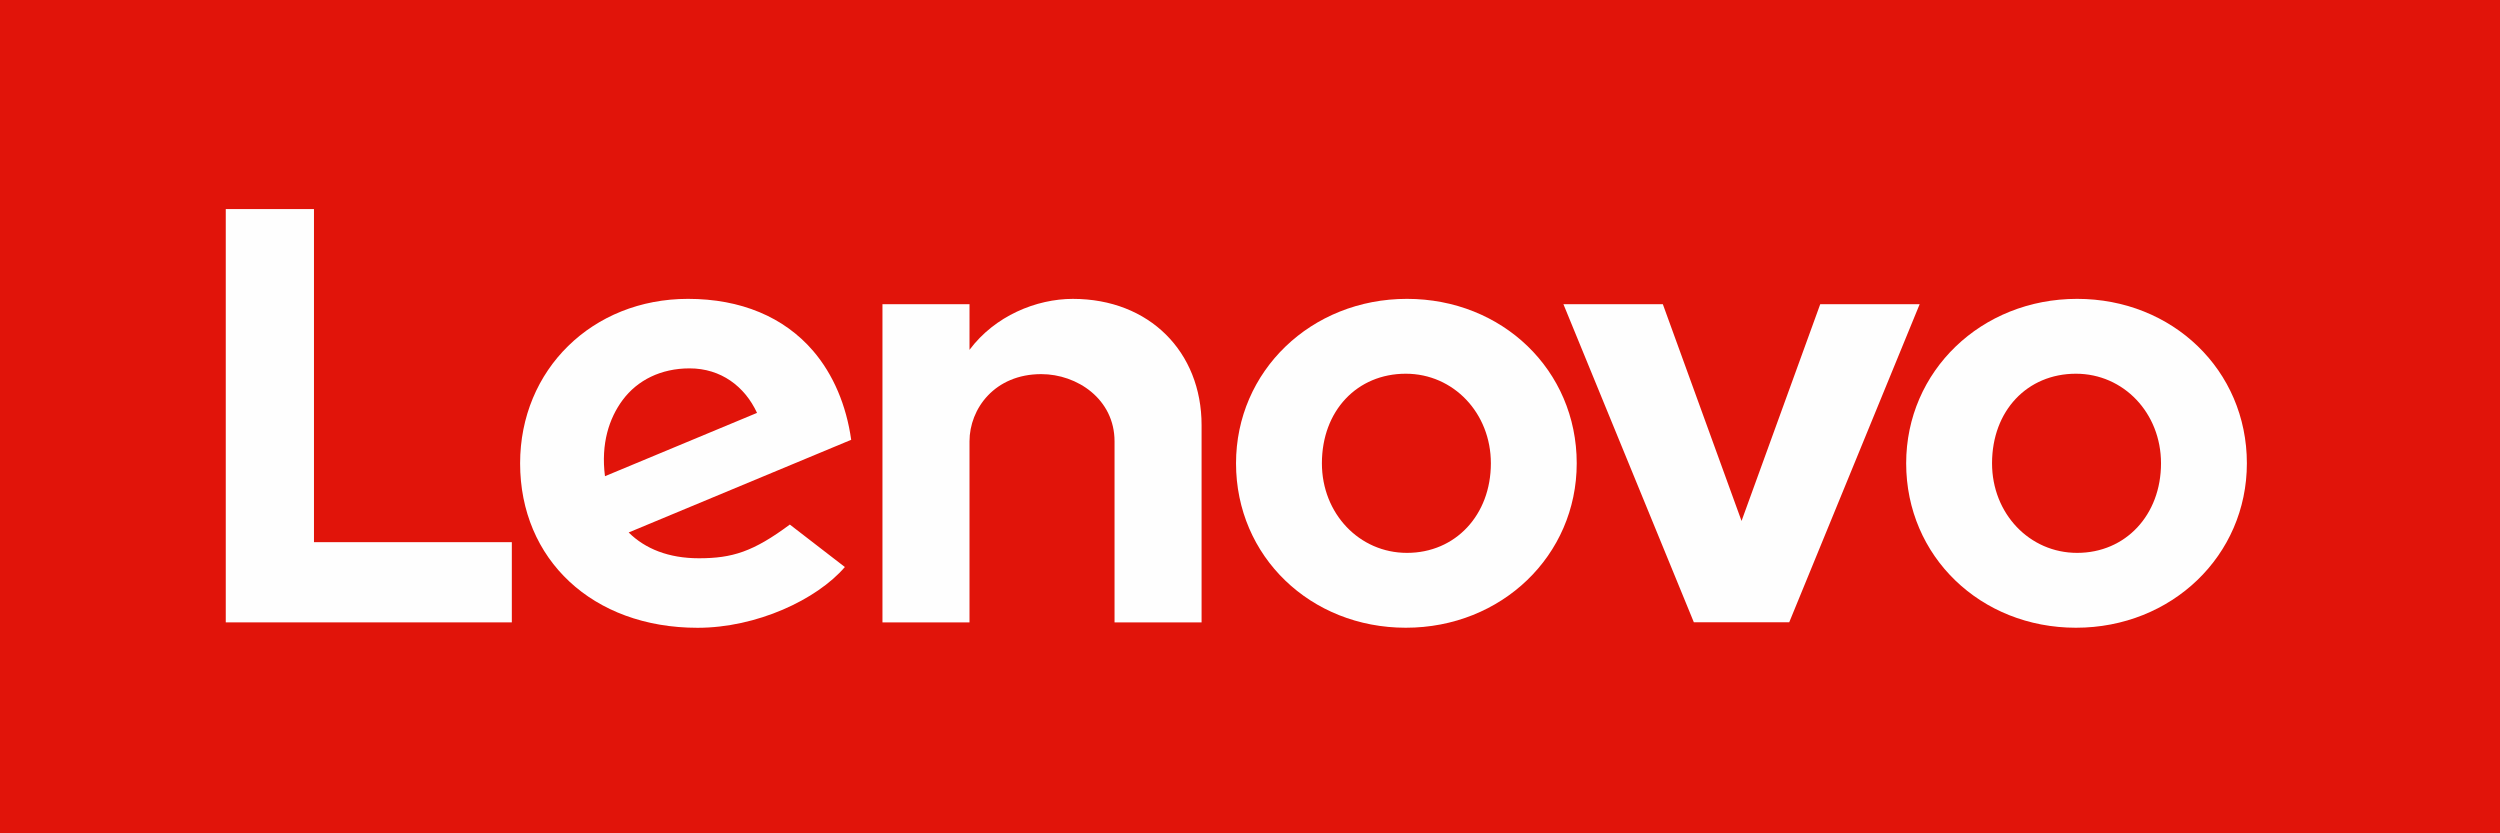
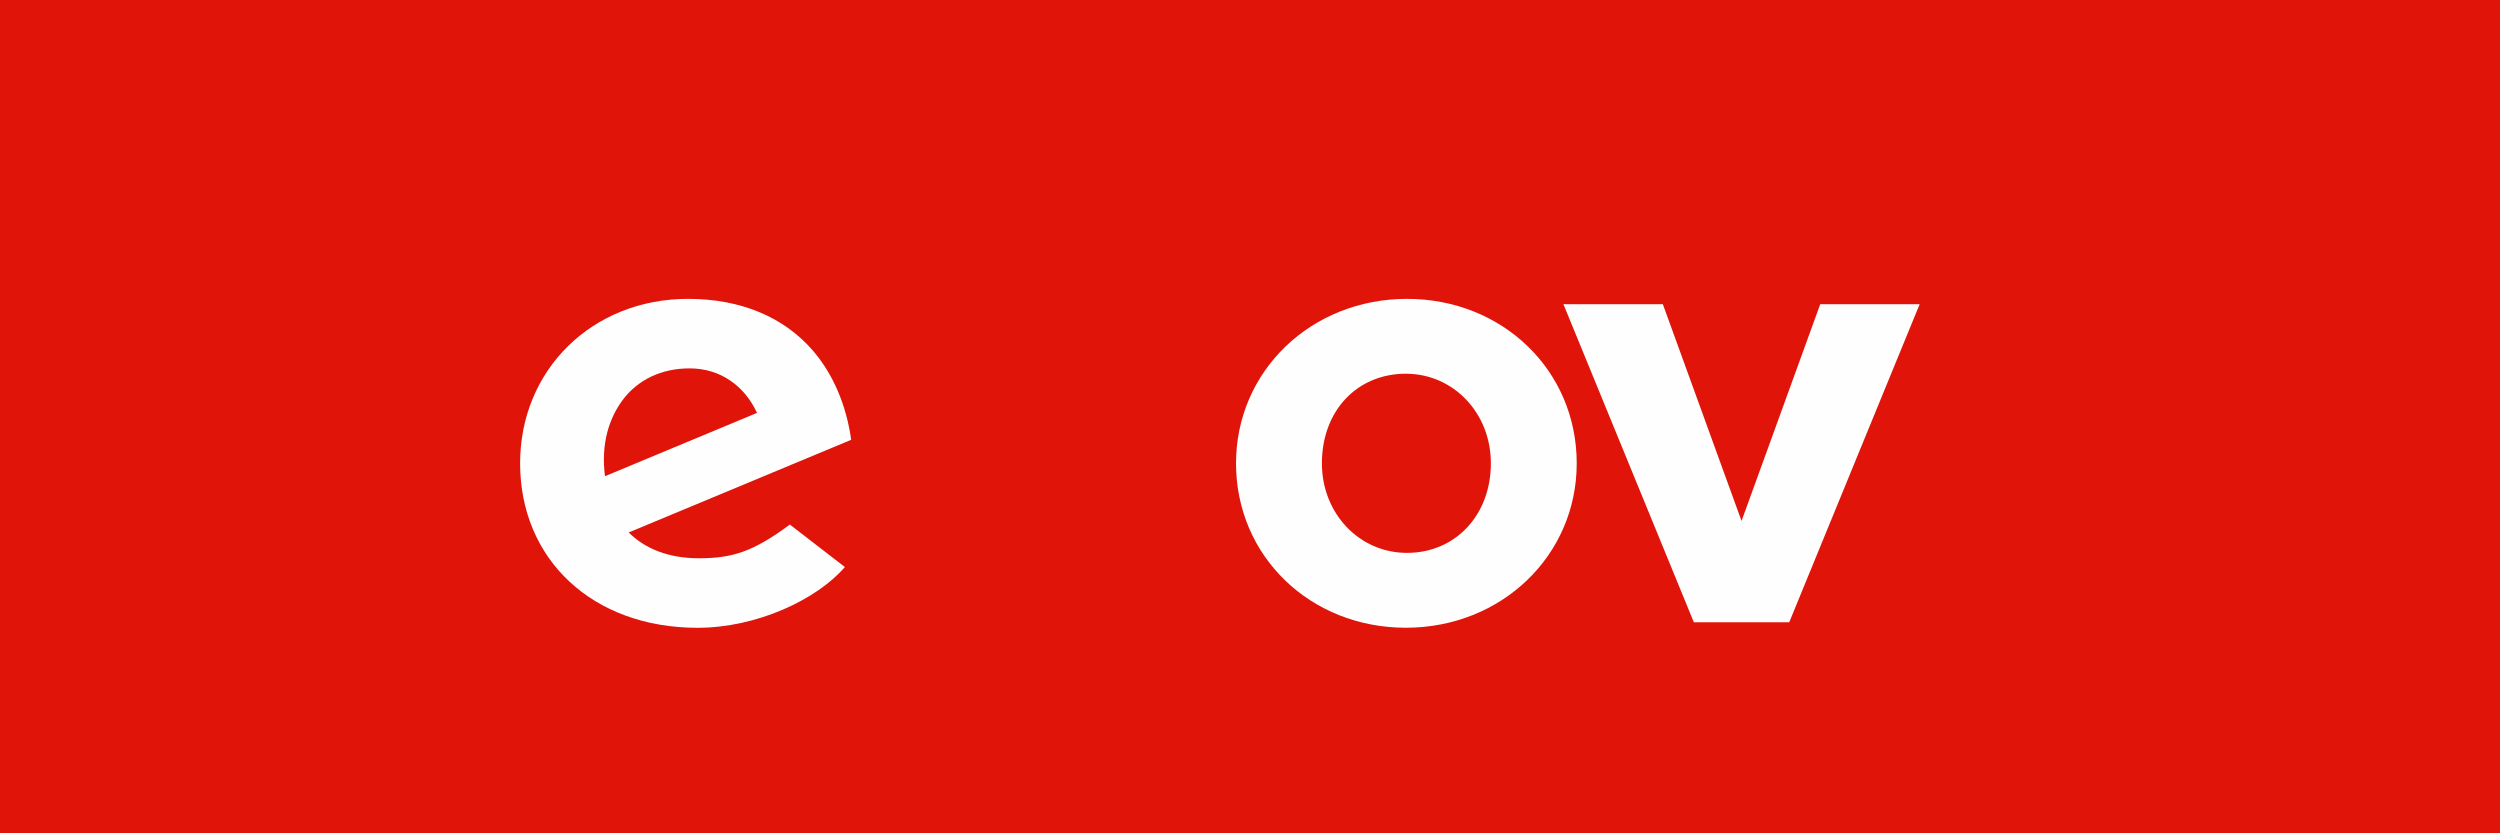
<svg xmlns="http://www.w3.org/2000/svg" width="180px" height="60px" viewBox="0 0 180 60" version="1.1">
  <rect x="0" y="0" width="180" height="60" fill="#333333" stroke="none" />
  <title>Logo</title>
  <desc>Created with Sketch.</desc>
  <g id="PCSD-T2-Bid-Request-1.3" stroke="none" stroke-width="1" fill="none" fill-rule="evenodd">
    <g id="1.1.New-Bid-Request">
      <g id="header">
        <g id="Header-/-Desktop-/-Logged-in">
          <g id="Logo">
            <g id="Brand-/-Palette-/-Primary-/-Red" transform="translate(90, 30) rotate(-360) translate(-90, -30) " fill="#E1140A" fill-rule="nonzero">
              <rect id="Rectangle" x="0" y="0" width="180" height="60" />
            </g>
            <g id="lenovo" transform="translate(92.3, 30.22) rotate(-360) translate(-92.3, -30.22) translate(16.2, 15)" fill="#FEFEFE">
-               <path d="M61.046,6.519 C58.418,6.519 55.43,7.741 53.604,10.189 L53.605,10.185 L53.604,10.186 L53.605,6.903 L47.337,6.903 L47.337,29.811 L53.604,29.811 L53.604,16.777 C53.604,14.43 55.416,11.937 58.771,11.937 C61.364,11.937 64.047,13.747 64.047,16.777 L64.047,29.811 L70.314,29.811 L70.314,15.61 C70.314,10.342 66.559,6.519 61.046,6.519" id="Fill-2" />
              <polygon id="Fill-4" points="114.856 6.904 109.191 22.509 103.525 6.904 96.367 6.904 105.757 29.804 112.624 29.804 122.015 6.904" />
              <path d="M28.628,13.806 C29.695,12.367 31.396,11.523 33.449,11.523 C35.708,11.523 37.421,12.818 38.306,14.728 L27.358,19.287 C27.058,16.948 27.655,15.118 28.628,13.806 L28.628,13.806 Z M40.668,22.768 C38.03,24.727 36.523,25.195 34.118,25.195 C31.953,25.195 30.259,24.521 29.064,23.338 L45.086,16.666 C44.736,14.179 43.797,11.959 42.35,10.271 C40.245,7.816 37.129,6.518 33.336,6.518 C26.444,6.518 21.248,11.621 21.248,18.36 C21.248,25.274 26.456,30.201 34.026,30.201 C38.267,30.201 42.603,28.183 44.631,25.826 L40.668,22.768 Z" id="Fill-6" />
-               <polygon id="Fill-8" points="20.651 24.036 6.406 24.036 6.406 0.053 0.055 0.053 0.055 29.811 20.651 29.811" />
-               <path d="M133.267,11.908 C129.767,11.908 127.227,14.57 127.227,18.358 C127.227,21.974 129.918,24.807 133.352,24.807 C136.852,24.807 139.393,22.072 139.393,18.358 C139.393,14.742 136.702,11.908 133.267,11.908 M133.267,30.197 C126.413,30.197 121.044,25.072 121.044,18.358 C121.044,11.719 126.45,6.518 133.352,6.518 C140.205,6.518 145.575,11.643 145.575,18.358 C145.575,24.996 140.168,30.197 133.267,30.197" id="Fill-10" />
              <path d="M85.017,11.908 C81.517,11.908 78.977,14.57 78.977,18.358 C78.977,21.974 81.668,24.807 85.102,24.807 C88.602,24.807 91.143,22.072 91.143,18.358 C91.143,14.742 88.451,11.908 85.017,11.908 M85.017,30.197 C78.163,30.197 72.794,25.072 72.794,18.358 C72.794,11.719 78.2,6.518 85.102,6.518 C91.955,6.518 97.324,11.643 97.324,18.358 C97.324,24.996 91.918,30.197 85.017,30.197" id="Fill-12" />
            </g>
          </g>
        </g>
      </g>
    </g>
  </g>
</svg>